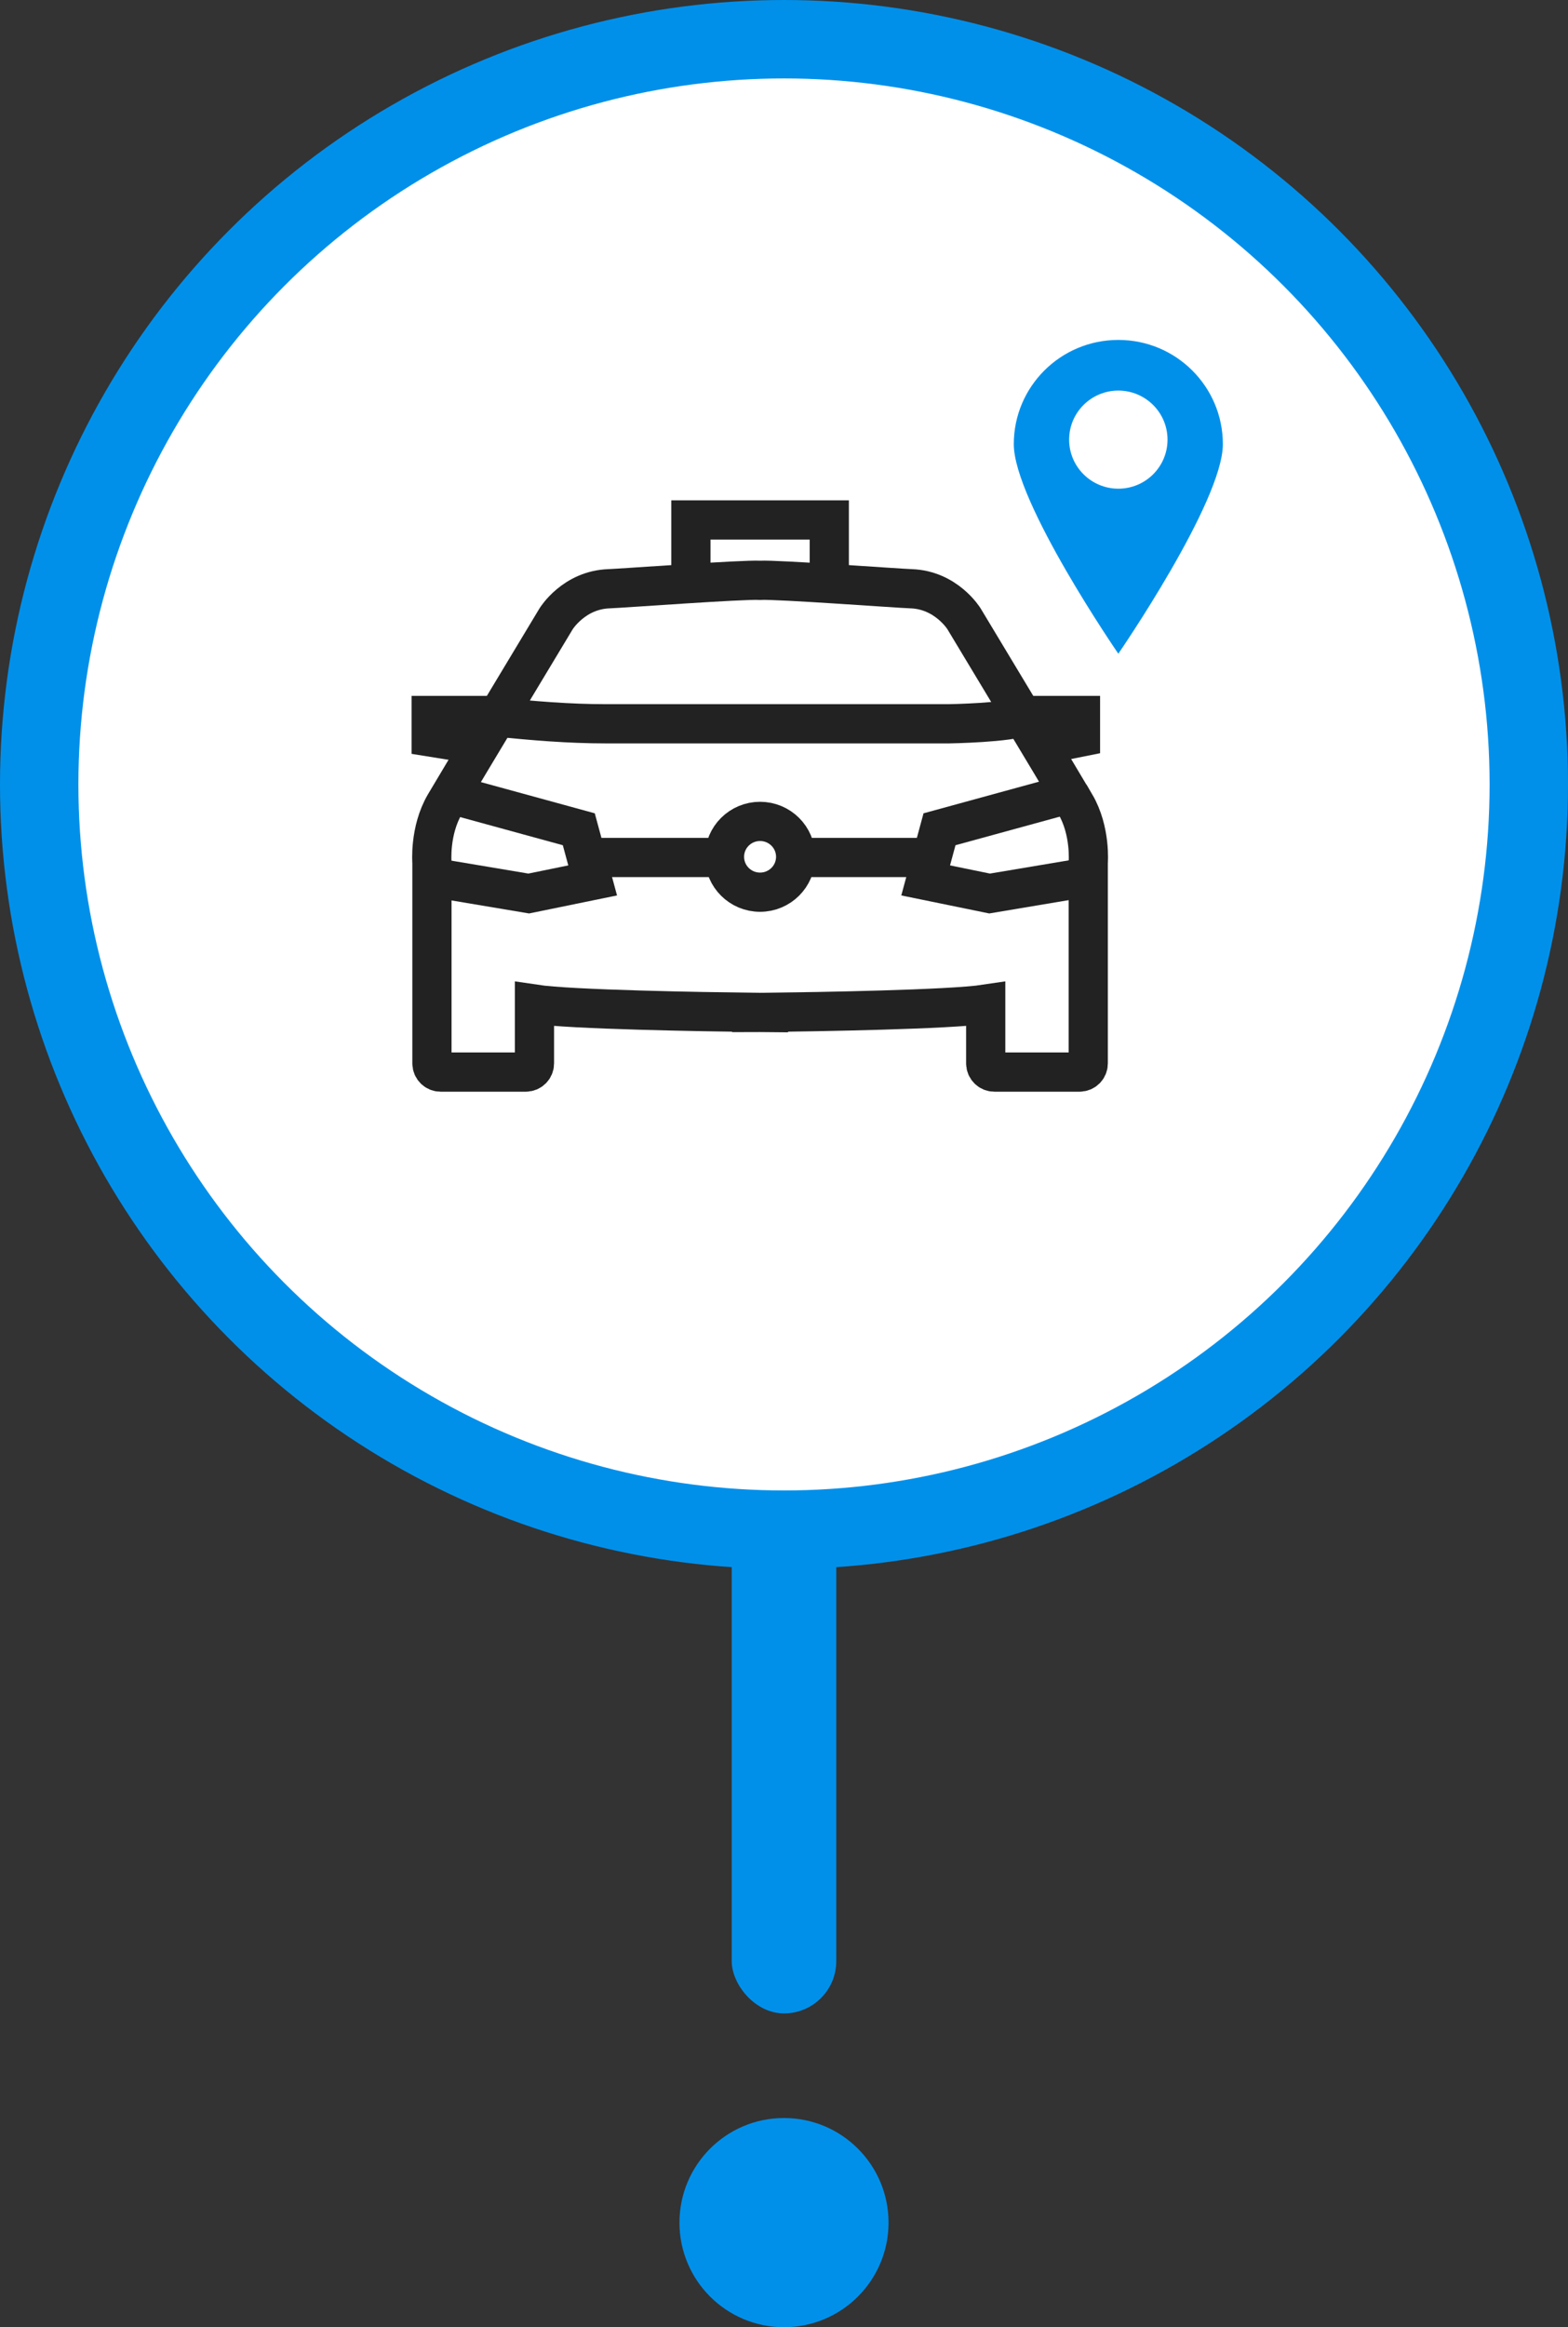
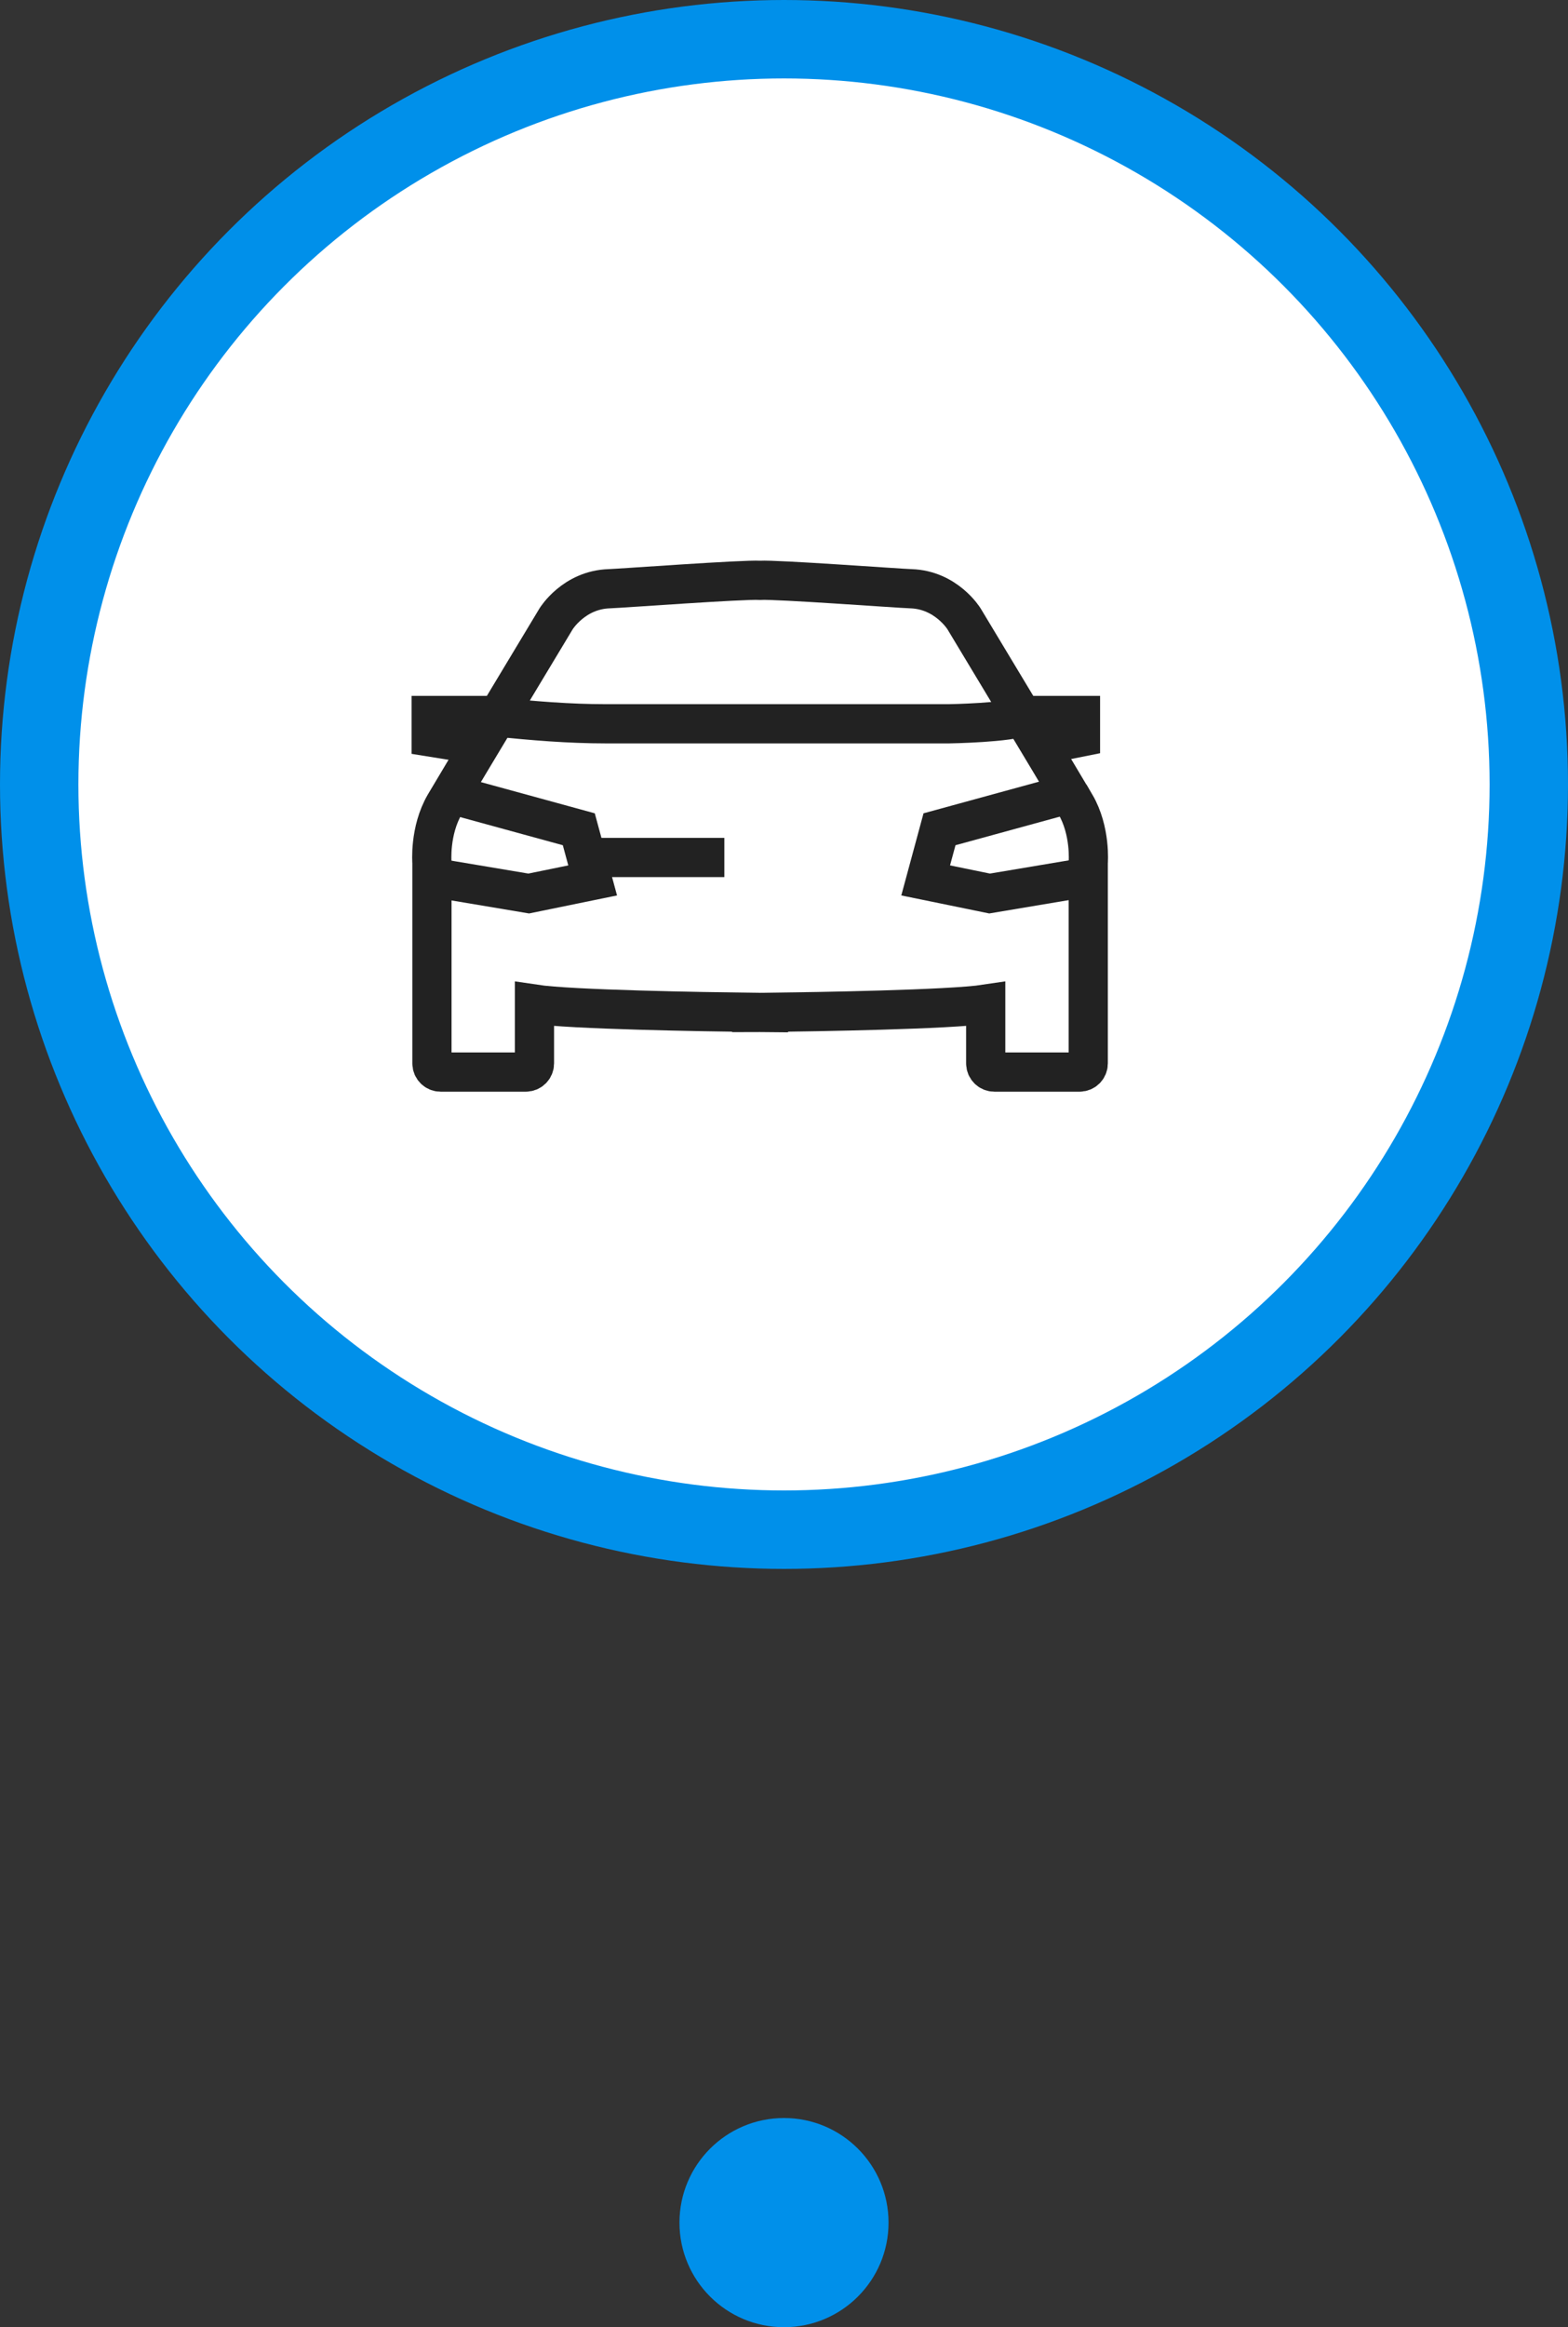
<svg xmlns="http://www.w3.org/2000/svg" width="120" height="178" viewBox="0 0 120 178" fill="none">
  <rect x="0" y="0" width="120" height="178" fill="#333333" stroke="none" />
  <circle cx="60" cy="60" r="57" fill="white" stroke="#0090EA" stroke-width="6" />
-   <path d="M85.586 26C81.166 26 77.586 29.568 77.586 33.973C77.586 38.377 85.586 50 85.586 50C85.586 50 93.586 38.377 93.586 33.973C93.586 29.568 90.005 26 85.586 26ZM85.586 37.378C83.509 37.378 81.821 35.696 81.821 33.626C81.821 31.556 83.509 29.874 85.586 29.874C87.663 29.874 89.351 31.556 89.351 33.626C89.351 35.696 87.673 37.378 85.586 37.378Z" fill="#0090EA" />
  <path d="M82.293 61.517C81.101 59.483 73.776 47.329 73.776 47.329C73.776 47.329 72.417 45.114 69.714 45.03C68.749 45.001 59.425 44.31 58.168 44.387C56.911 44.308 47.584 44.998 46.622 45.03C43.919 45.114 42.56 47.329 42.56 47.329C42.56 47.329 35.237 59.483 34.043 61.517C32.852 63.55 33.056 65.98 33.056 65.98V81.337C33.056 81.703 33.356 82 33.723 82H40.236C40.604 82 40.903 81.703 40.903 81.337V76.805C43.67 77.224 53.902 77.387 57.528 77.432V77.445C57.528 77.445 57.76 77.445 58.17 77.439C58.581 77.443 58.812 77.445 58.812 77.445V77.432C62.436 77.387 72.671 77.224 75.437 76.805V81.337C75.437 81.703 75.737 82 76.104 82H82.617C82.985 82 83.284 81.703 83.284 81.337V65.98C83.284 65.98 83.488 63.553 82.297 61.517H82.293Z" stroke="#222222" stroke-width="3" stroke-miterlimit="10" />
  <path d="M81.786 60.721L71.901 63.428L70.842 67.34L75.734 68.342L83.198 67.09" stroke="#222222" stroke-width="3" stroke-miterlimit="10" />
  <path d="M34.411 60.721L44.296 63.428L45.356 67.34L40.464 68.342L33 67.09" stroke="#222222" stroke-width="3" stroke-miterlimit="10" />
-   <path d="M58.168 68.241C59.672 68.241 60.892 67.029 60.892 65.534C60.892 64.038 59.672 62.826 58.168 62.826C56.664 62.826 55.445 64.038 55.445 65.534C55.445 67.029 56.664 68.241 58.168 68.241Z" stroke="#222222" stroke-width="3" stroke-miterlimit="10" />
  <path d="M44.846 65.586H55.434" stroke="#222222" stroke-width="3" stroke-miterlimit="10" />
-   <path d="M60.806 65.586H71.396" stroke="#222222" stroke-width="3" stroke-miterlimit="10" />
  <path d="M37.935 54.834C40.733 55.128 43.543 55.36 46.357 55.36C49.861 55.36 72.633 55.36 72.633 55.36C72.633 55.36 77.287 55.285 78.403 54.758" stroke="#222222" stroke-width="3" stroke-miterlimit="10" />
-   <path d="M52.875 43.53V39.77H63.466V43.679" stroke="#222222" stroke-width="3" stroke-miterlimit="10" />
  <path d="M38.915 54.727H33V56.382L37.173 57.053" stroke="#222222" stroke-width="3" stroke-miterlimit="10" />
  <path d="M77.958 54.727H82.69V56.382L79.352 57.053" stroke="#222222" stroke-width="3" stroke-miterlimit="10" />
-   <rect x="56" y="114" width="8" height="40" rx="4" fill="#0090EA" />
  <circle cx="60" cy="170" r="8" fill="#0090EA" />
</svg>